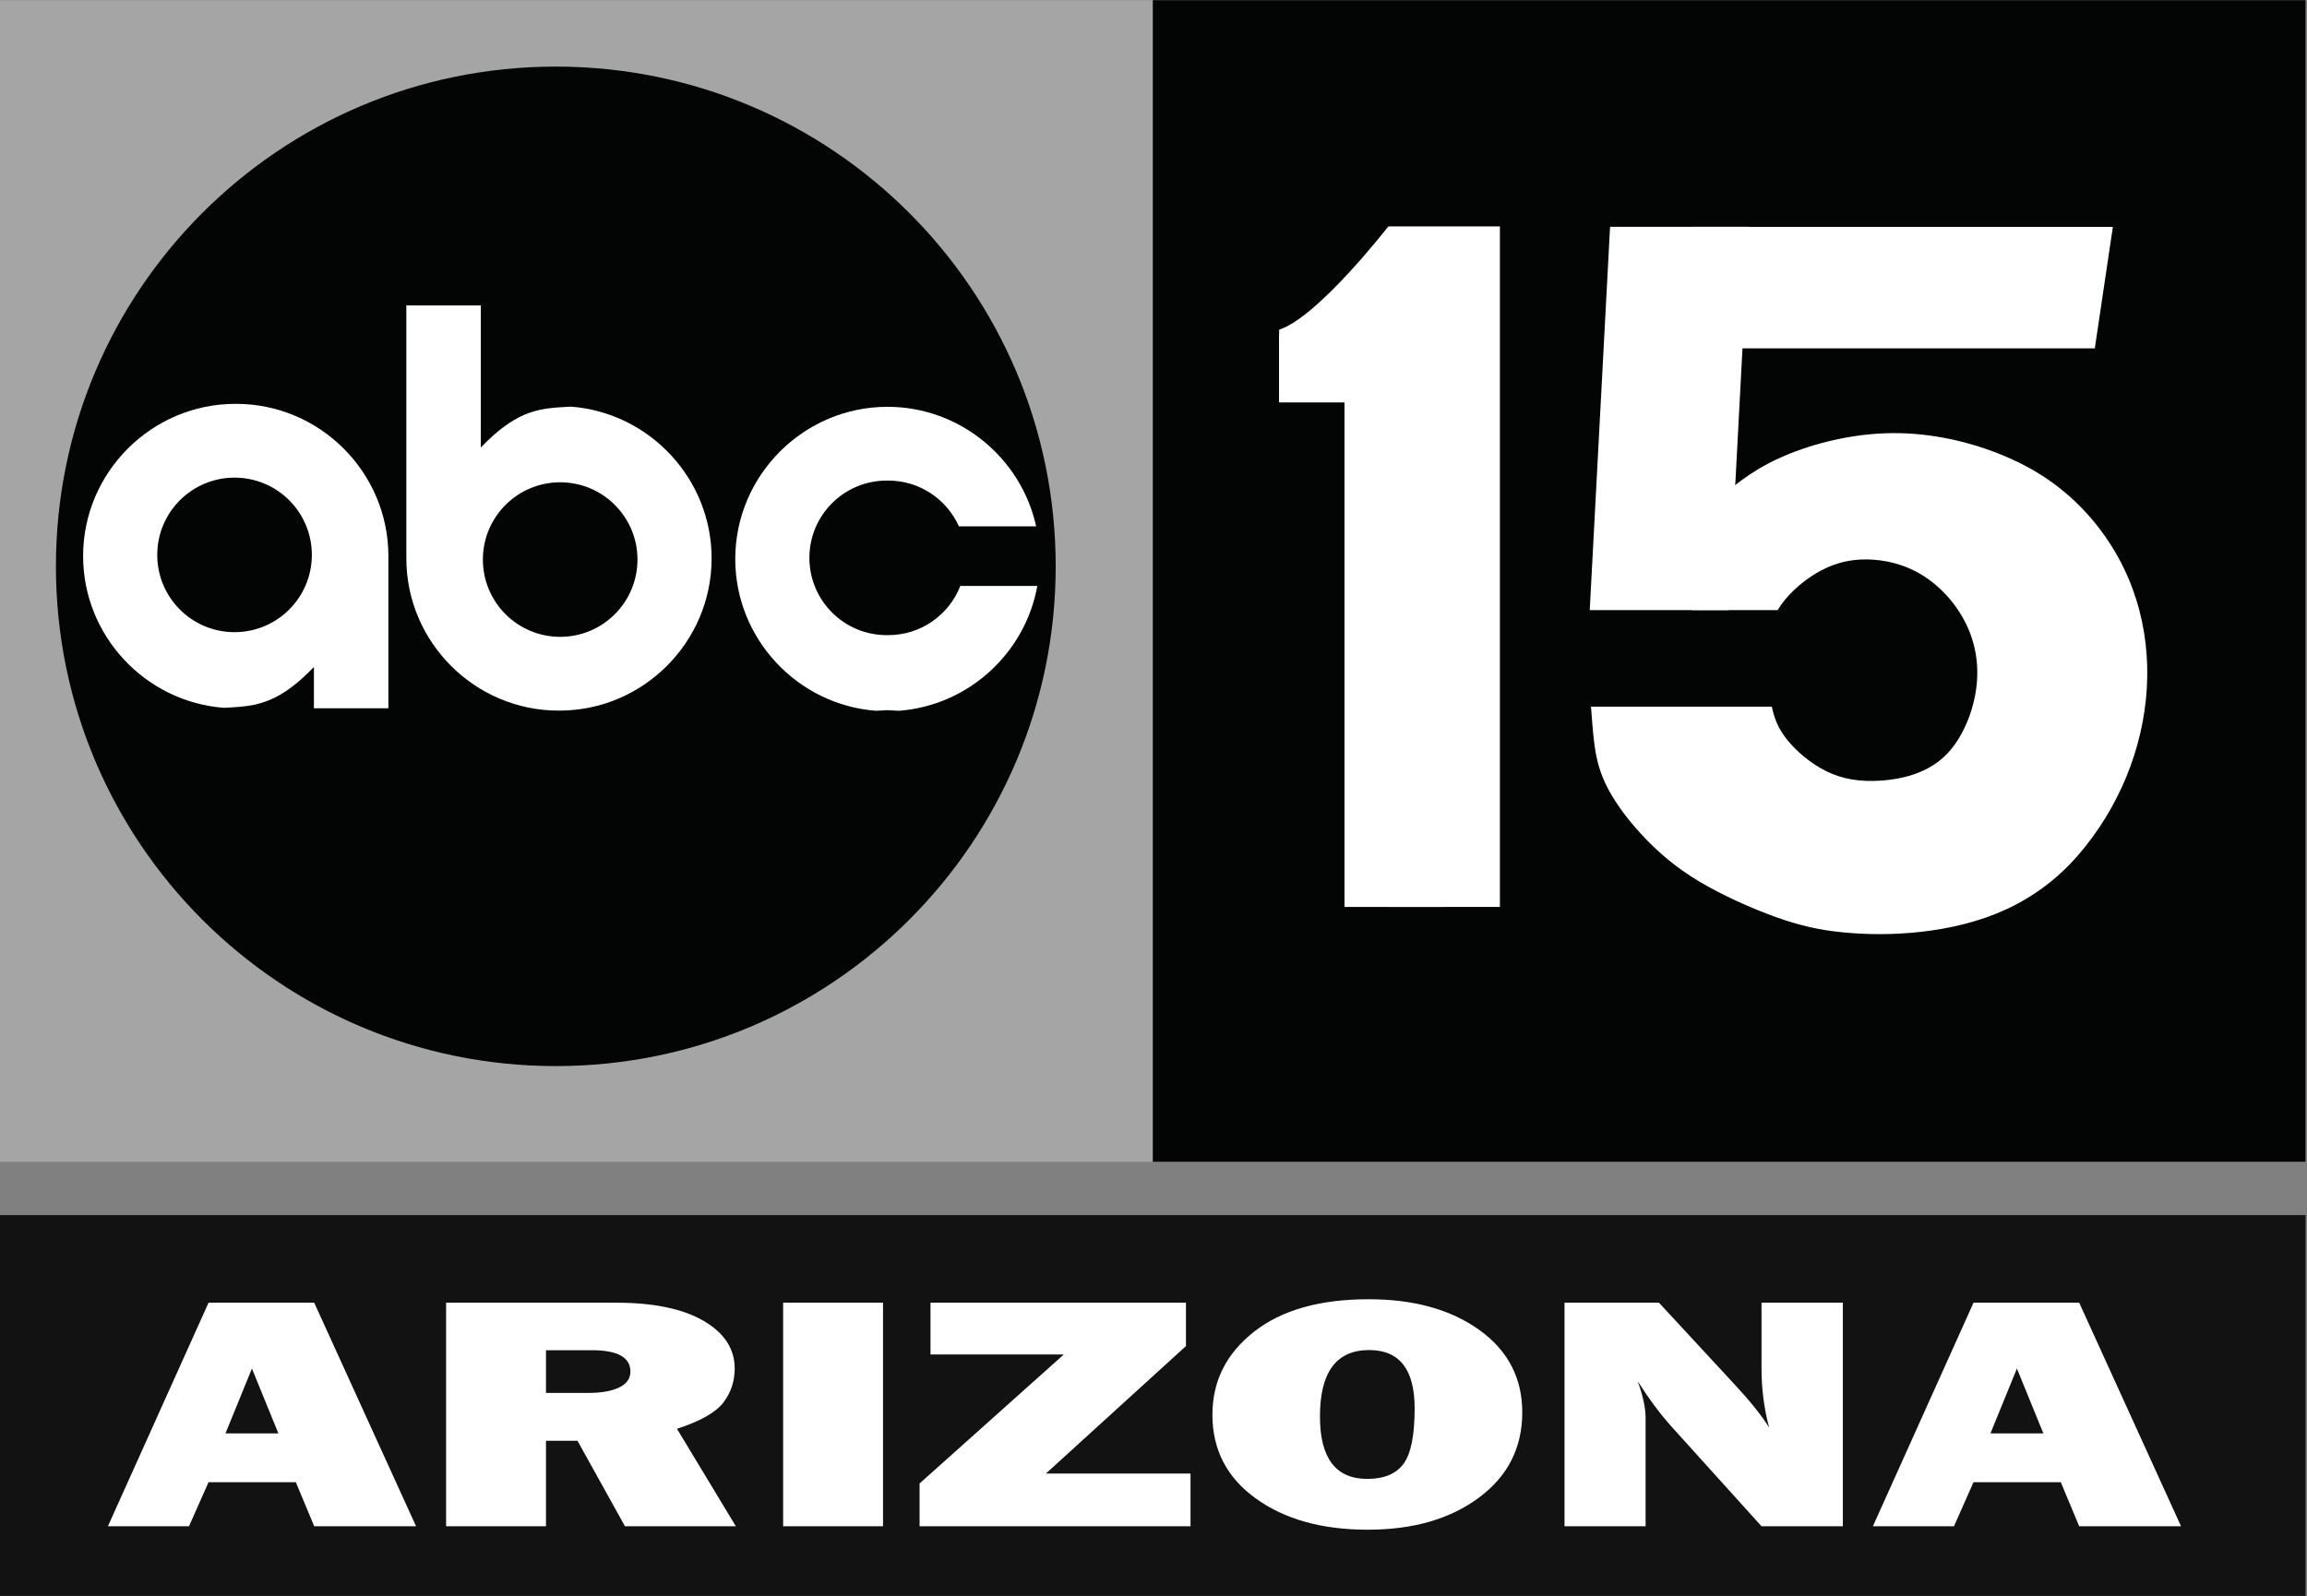
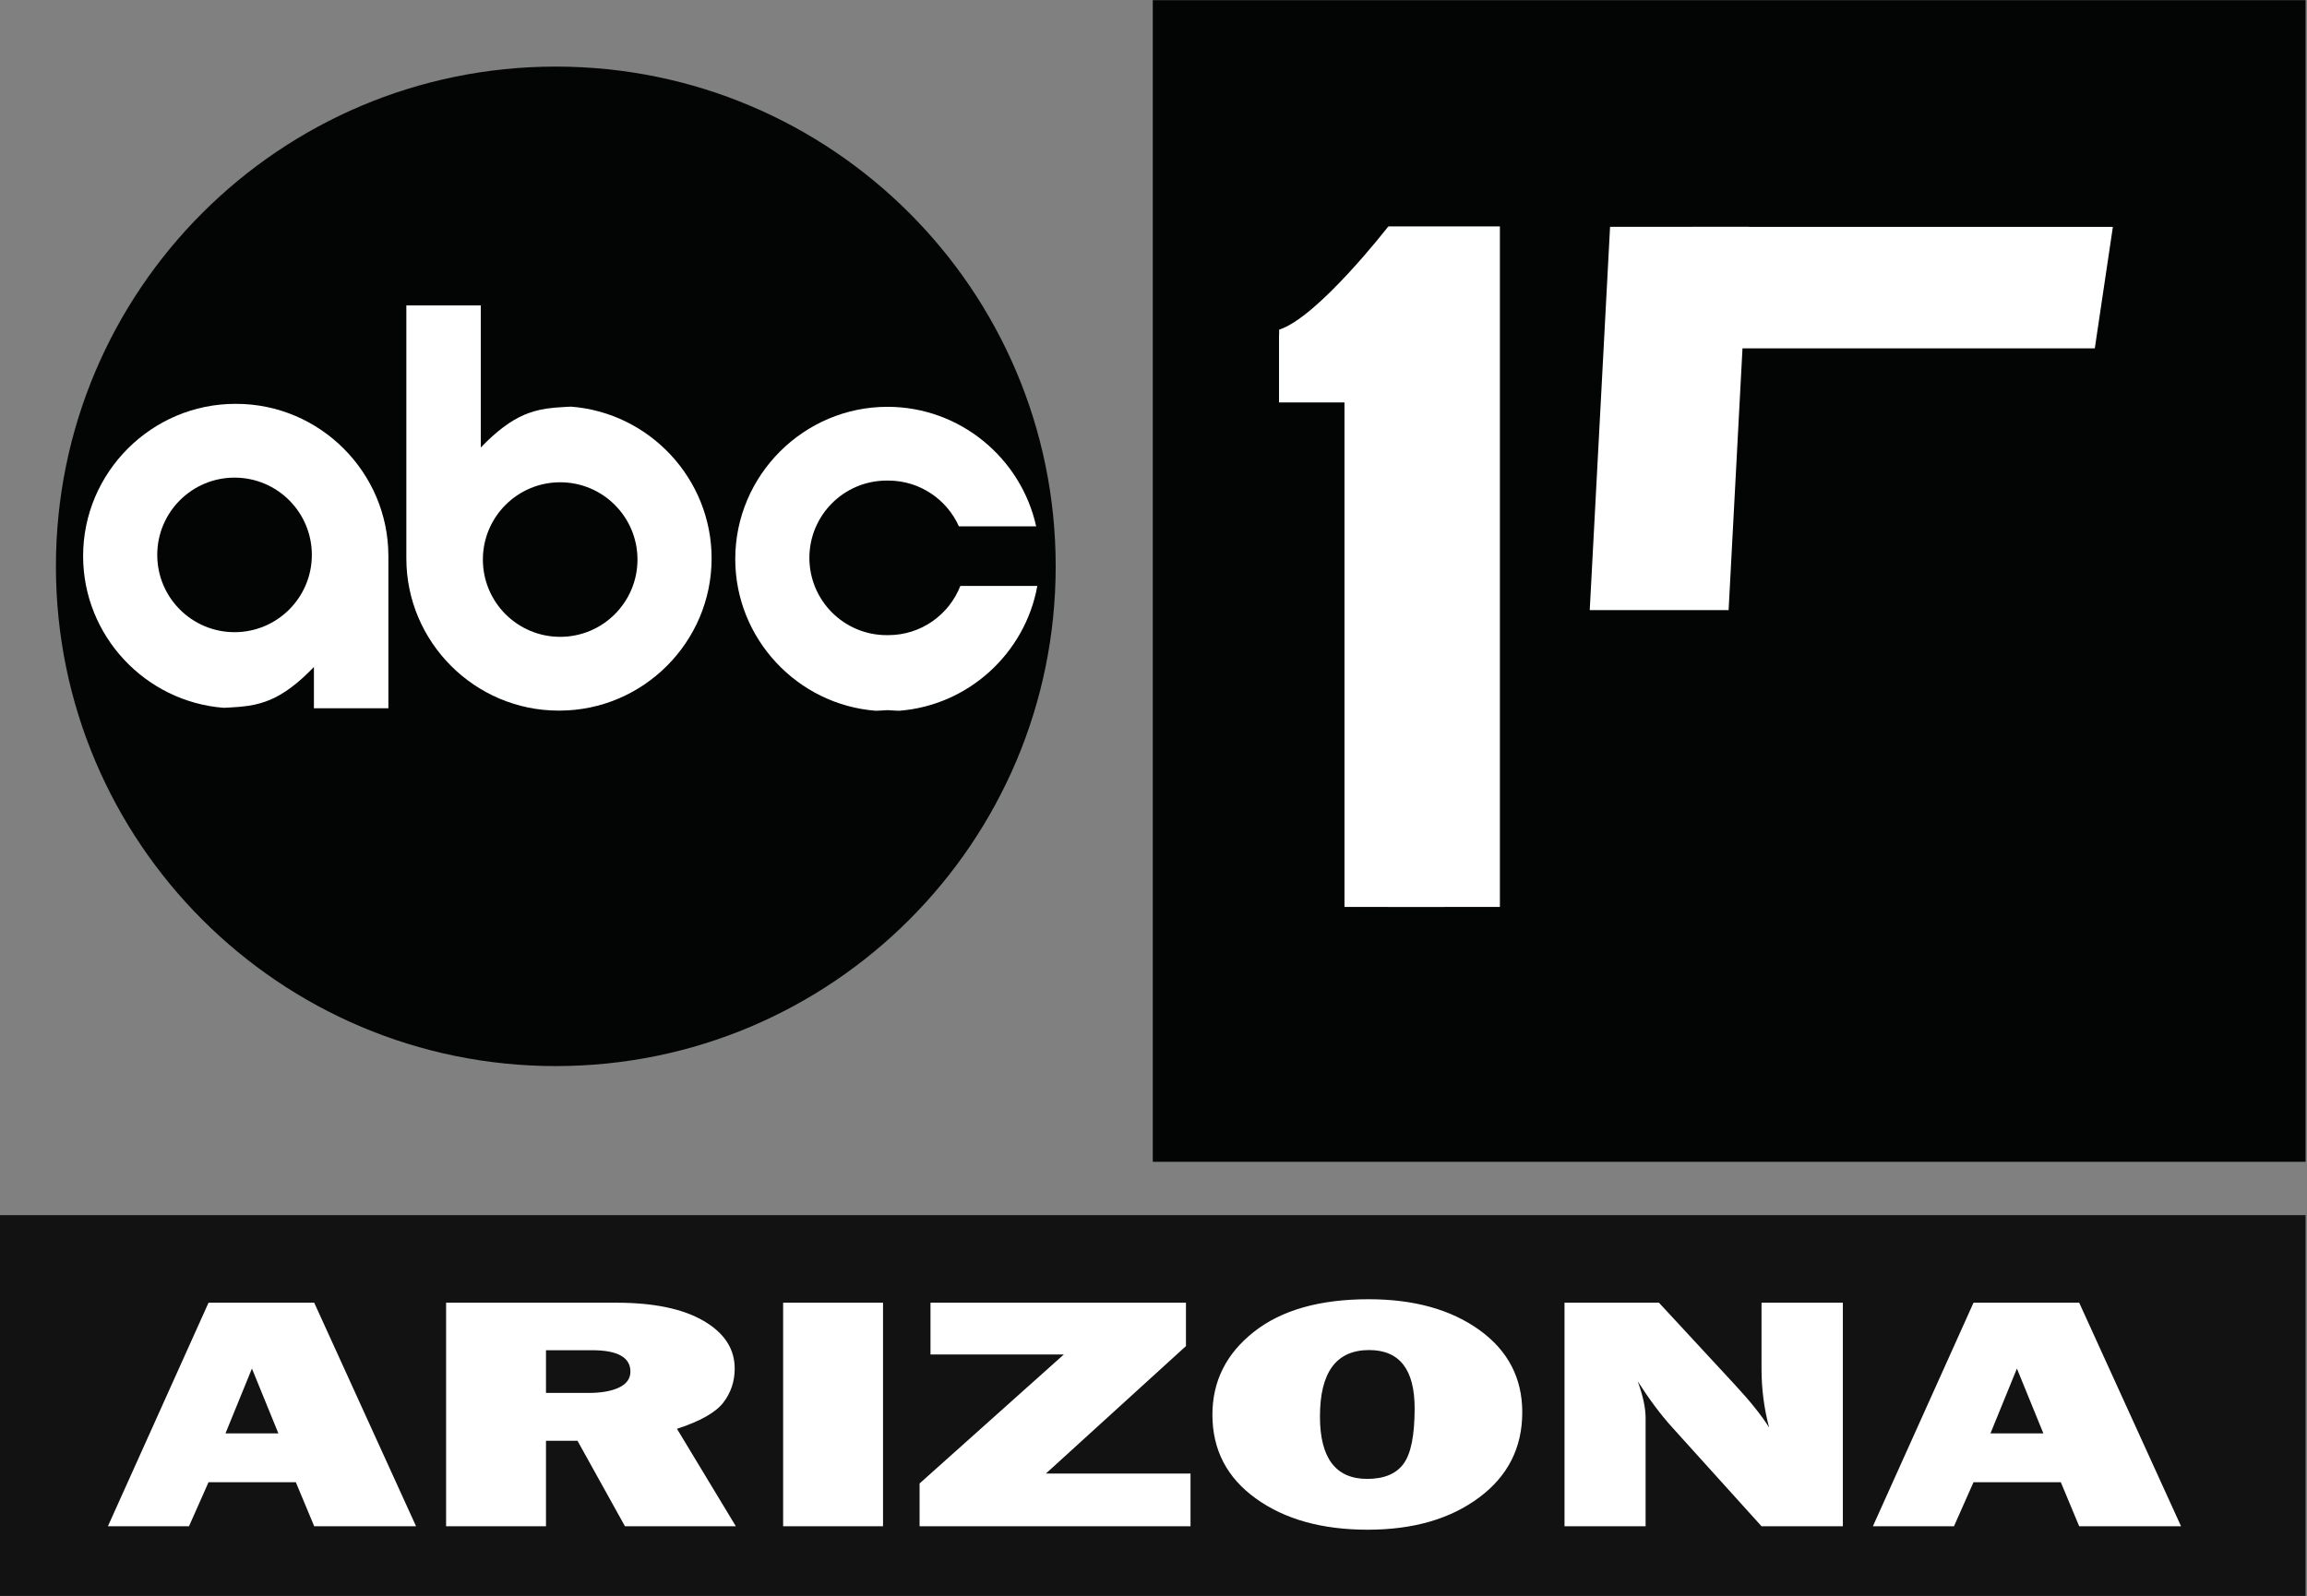
<svg xmlns="http://www.w3.org/2000/svg" width="100%" height="100%" viewBox="0 0 3005 2080" version="1.1" xml:space="preserve" style="fill-rule:evenodd;clip-rule:evenodd;stroke-linejoin:round;stroke-miterlimit:2;">
  <rect x="0" y="0" width="3005" height="2080" fill="#808080" stroke="none" />
  <g transform="matrix(4.167,0,0,4.167,0,0)">
-     <rect x="0" y="0.053" width="720.701" height="363.21" style="fill:rgb(165,165,165);" />
    <path d="M173.739,20.821C87.439,20.821 17.481,90.78 17.481,177.078C17.481,263.377 87.439,333.337 173.739,333.337C260.038,333.337 329.997,263.377 329.997,177.078C329.997,90.78 260.038,20.821 173.739,20.821Z" style="fill:rgb(3,4,4);" />
    <rect x="0" y="379.944" width="720.701" height="119.056" style="fill:rgb(18,18,18);" />
    <rect x="360.351" y="0.053" width="360.35" height="363.21" style="fill:rgb(3,4,4);" />
    <path d="M121.403,221.453L98.128,221.453L98.128,208.544C96.946,209.759 95.773,210.916 94.618,211.967C92.21,214.154 89.88,215.871 87.734,217.138C85.587,218.406 83.625,219.223 81.418,219.867C79.21,220.511 76.756,220.983 71.401,221.248C70.928,221.271 70.434,221.294 69.921,221.314C45.434,219.435 25.98,198.811 25.98,173.864C25.98,147.69 47.395,126.275 73.568,126.275L73.814,126.275C99.988,126.275 121.403,147.69 121.403,173.864L121.403,221.453ZM73.316,149.342C59.972,149.342 49.154,160.159 49.154,173.504C49.154,186.848 59.972,197.666 73.316,197.666C86.66,197.666 97.479,186.848 97.479,173.504C97.479,160.159 86.66,149.342 73.316,149.342Z" style="fill:white;" />
    <path d="M127.019,95.49L150.293,95.49L150.293,139.921C151.476,138.706 152.648,137.548 153.804,136.498C156.211,134.311 158.541,132.594 160.688,131.326C162.834,130.059 164.797,129.241 167.004,128.597C169.212,127.953 171.665,127.482 177.021,127.216C177.493,127.193 177.988,127.171 178.501,127.151C202.988,129.029 222.442,149.653 222.442,174.6C222.442,200.774 201.027,222.189 174.853,222.189L174.607,222.189C148.434,222.189 127.019,200.774 127.019,174.6L127.019,95.49ZM175.105,199.123C188.45,199.123 199.268,188.305 199.268,174.96C199.268,161.616 188.45,150.798 175.105,150.798C161.761,150.798 150.943,161.616 150.943,174.96C150.943,188.305 161.761,199.123 175.105,199.123Z" style="fill:white;" />
    <path d="M277.42,222.044C276.753,222.091 276.034,222.134 275.252,222.173C274.78,222.197 274.285,222.218 273.772,222.238C249.286,220.36 229.832,199.736 229.832,174.789C229.832,148.615 251.246,127.2 277.42,127.2C300.088,127.2 319.183,143.263 323.893,164.569L299.737,164.569C295.964,156.139 287.504,150.266 277.672,150.266C277.588,150.266 277.504,150.269 277.42,150.269C277.336,150.269 277.252,150.266 277.167,150.266C263.823,150.266 253.005,161.084 253.005,174.428C253.005,187.773 263.823,198.591 277.167,198.591C277.252,198.591 277.336,198.589 277.42,198.588C277.504,198.589 277.588,198.591 277.672,198.591C287.918,198.591 296.674,192.213 300.188,183.212L324.254,183.212C320.459,204.236 302.735,220.576 281.067,222.238C280.555,222.218 280.06,222.197 279.587,222.173C278.806,222.134 278.086,222.091 277.42,222.044Z" style="fill:white;" />
    <path d="M98.219,477.22L92.468,463.446L65.188,463.446L59.08,477.22L33.734,477.22L65.188,407.323L98.219,407.323L130.054,477.22L98.219,477.22ZM70.481,448.188L87.022,448.188L78.751,427.913L70.481,448.188ZM230.015,477.22L195.354,477.22L180.519,450.495L170.67,450.495L170.67,477.22L139.445,477.22L139.445,407.323L192.606,407.323C204.313,407.323 213.423,409.211 219.912,412.986C226.401,416.761 229.659,421.725 229.659,427.913C229.659,431.932 228.462,435.499 226.07,438.593C223.678,441.669 218.868,444.395 211.616,446.755L230.015,477.22ZM170.67,435.534L184.03,435.534C187.949,435.534 191.104,434.974 193.497,433.855C195.864,432.72 197.06,431.059 197.06,428.874C197.06,424.417 193.064,422.18 185.074,422.18L170.67,422.18L170.67,435.534ZM276.024,407.323L276.024,477.22L244.8,477.22L244.8,407.323L276.024,407.323ZM372.142,460.737L372.142,477.22L287.451,477.22L287.451,463.848L332.545,423.509L290.861,423.509L290.861,407.323L370.717,407.323L370.717,420.886L326.946,460.737L372.142,460.737ZM427.517,478.303C413.215,478.303 401.534,475.035 392.525,468.515C383.492,461.996 378.987,453.274 378.987,442.35C378.987,431.898 383.288,423.281 391.915,416.465C400.542,409.648 412.503,406.24 427.822,406.24C441.997,406.24 453.524,409.456 462.457,415.87C471.363,422.285 475.843,430.867 475.843,441.581C475.843,452.679 471.338,461.559 462.33,468.253C453.347,474.947 441.742,478.303 427.517,478.303ZM427.364,462.415C432.632,462.415 436.424,460.843 438.739,457.678C441.056,454.532 442.2,448.747 442.2,440.357C442.2,428.192 437.467,422.128 427.975,422.128C417.72,422.128 412.604,429.049 412.604,442.909C412.604,455.913 417.541,462.415 427.364,462.415ZM576.057,477.22L550.634,477.22L522.742,446.335C519.155,442.386 515.565,437.56 511.928,431.898C513.581,436.407 514.396,440.235 514.396,443.364L514.396,477.22L489.05,477.22L489.05,407.323L518.57,407.323L542.262,432.929C546.995,438.015 550.583,442.49 553.001,446.335C551.423,440.375 550.634,434.258 550.634,428.017L550.634,407.323L576.057,407.323L576.057,477.22ZM649.933,477.22L644.182,463.446L616.901,463.446L610.793,477.22L585.447,477.22L616.901,407.323L649.933,407.323L681.768,477.22L649.933,477.22ZM622.194,448.188L638.735,448.188L630.465,427.913L622.194,448.188Z" style="fill:white;fill-rule:nonzero;" />
    <rect x="433.977" y="70.794" width="34.876" height="212.781" style="fill:white;" />
    <path d="M433.977,70.794C433.977,70.794 411.9,99.269 399.842,103.072L399.842,125.797L444.852,125.797L433.977,70.794Z" style="fill:white;" />
    <rect x="420.271" y="109.147" width="31.143" height="174.428" style="fill:white;" />
    <rect x="399.842" y="104.51" width="45.01" height="21.287" style="fill:white;" />
    <path d="M503.288,70.931L546.698,70.931L540.343,190.772L496.934,190.772L503.288,70.931Z" style="fill:white;" />
    <path d="M529.121,70.932L660.463,70.932L654.813,108.915L523.471,108.915L529.121,70.932Z" style="fill:white;" />
-     <path d="M535.521,157.425C541.21,152.478 546.899,147.531 555.865,143.388C564.832,139.245 577.076,135.906 589.319,135.473C601.563,135.04 613.807,137.513 624.752,141.842C635.697,146.171 645.344,152.354 653.754,162.186C679.993,192.864 675.106,238.066 649.456,267.556C643.056,274.916 635.388,280.543 626.947,284.407C618.507,288.273 609.293,290.376 600.481,291.364C591.669,292.354 583.259,292.23 576.056,291.519C568.852,290.807 562.854,289.51 555.232,286.788C547.61,284.067 538.365,279.925 531.177,275.627C523.987,271.329 518.854,266.877 514.526,262.393C510.199,257.91 506.674,253.396 504.123,249.207C501.572,245.017 499.995,241.152 499.052,236.653C498.108,232.155 497.799,227.022 497.413,222.06C497.385,221.693 497.355,221.326 497.326,220.962L553.857,220.962C554.7,224.849 555.894,227.885 558.616,231.273C561.461,234.813 565.975,238.74 570.937,241.167C575.899,243.594 581.31,244.522 587.864,244.089C594.42,243.656 602.118,241.863 607.746,236.575C613.373,231.289 616.929,222.507 617.841,214.5C618.752,206.491 617.021,199.257 613.512,193.073C610.003,186.889 604.716,181.757 598.919,178.711C593.121,175.666 586.813,174.707 581.65,174.954C576.487,175.201 572.468,176.655 569.051,178.494C565.635,180.334 562.82,182.561 560.703,184.586C558.585,186.611 557.162,188.435 556.003,190.228C555.886,190.41 555.771,190.591 555.659,190.772L528.98,190.772C528.712,190.401 528.429,190.01 528.13,189.595C524.667,184.787 519.102,176.902 517.865,172.095C516.628,167.287 519.721,165.555 523.385,163.623C527.048,161.691 531.285,159.558 535.521,157.425Z" style="fill:white;" />
  </g>
</svg>